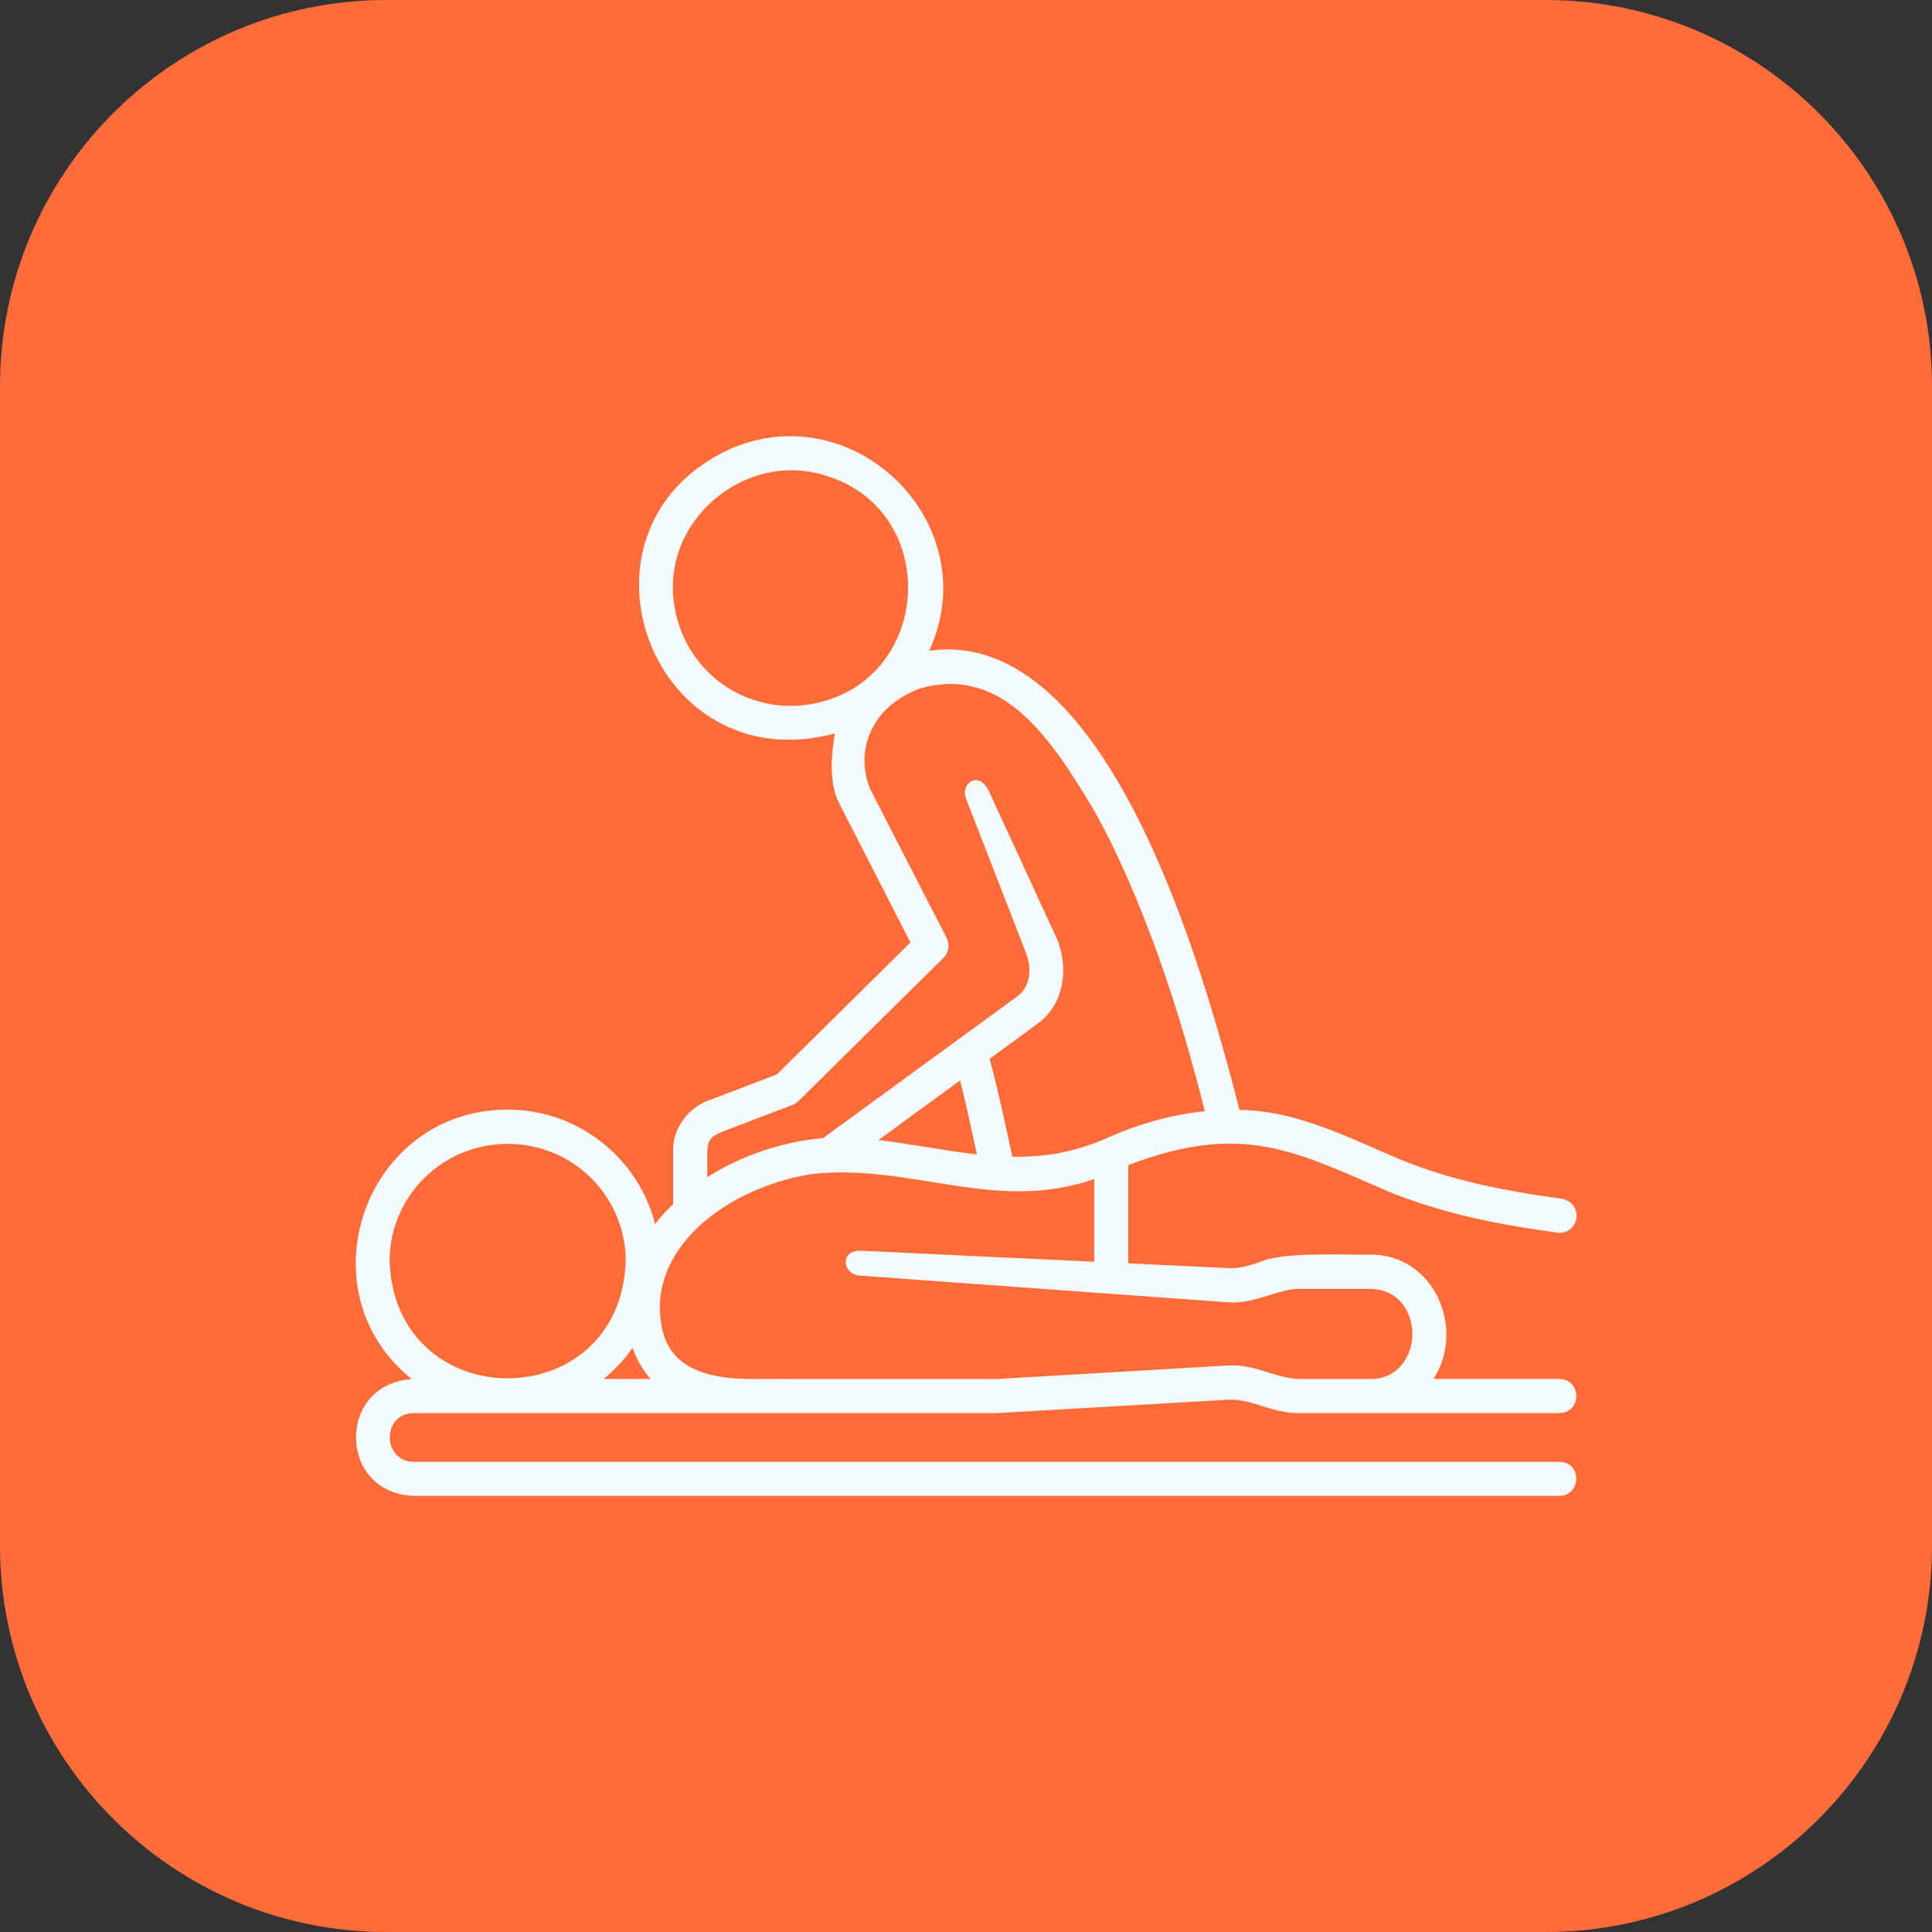
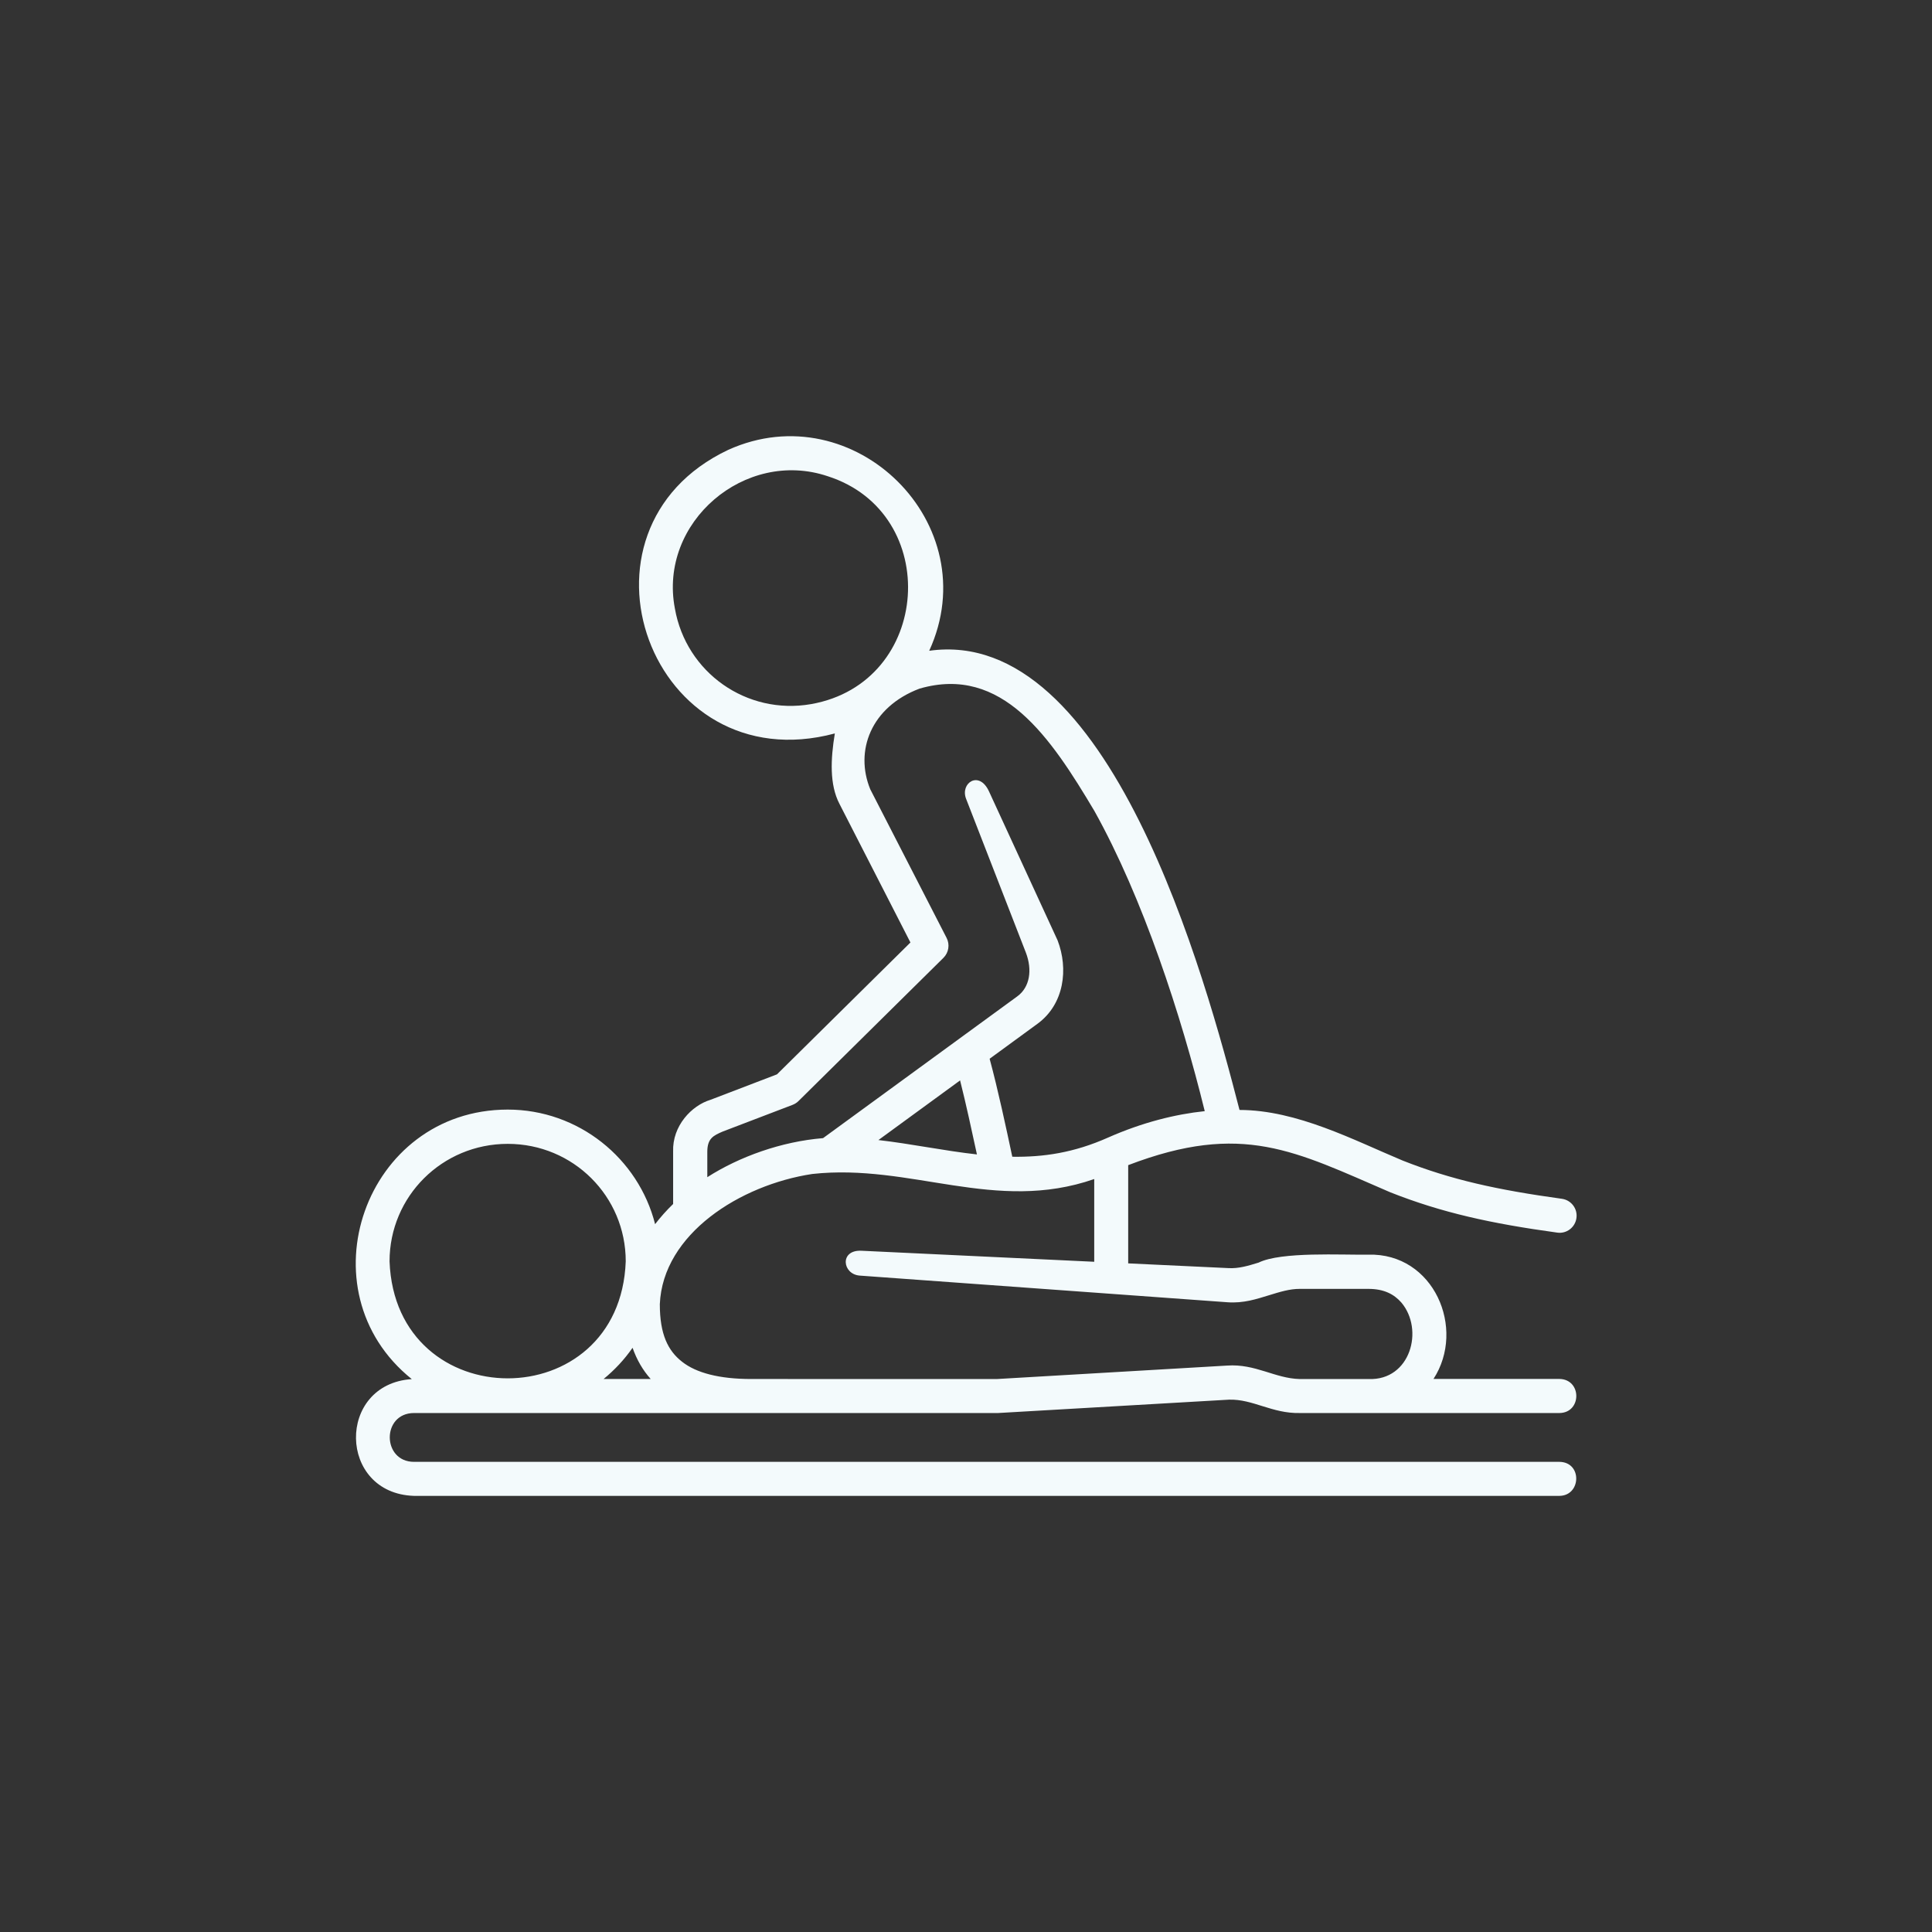
<svg xmlns="http://www.w3.org/2000/svg" viewBox="0 0 100.00 100.00" data-guides="{&quot;vertical&quot;:[],&quot;horizontal&quot;:[]}">
  <rect x="0" y="0" width="100.00" height="100.00" fill="#333333" stroke="none" />
  <defs />
-   <path color="rgb(51, 51, 51)" fill-rule="evenodd" fill="#ff6c39" x="0" y="0" width="100" height="100" rx="20" ry="20" id="tSvgf266eeb9cc" title="Rectangle 3" fill-opacity="1" stroke="none" stroke-opacity="1" d="M0 20C0 8.954 8.954 0 20 0H80C91.046 0 100 8.954 100 20V80C100 91.046 91.046 100 80 100H20C8.954 100 0 91.046 0 80Z" style="transform-origin: 50px 50px;" />
  <path fill="#f3fafc" stroke="none" fill-opacity="1" stroke-width="1" stroke-opacity="1" color="rgb(51, 51, 51)" fill-rule="evenodd" id="tSvgd4031f7d92" title="Path 3" d="M32.741 69.761C32.959 70.379 33.271 70.923 33.681 71.377C32.868 71.377 32.055 71.377 31.242 71.377C31.814 70.909 32.32 70.368 32.741 69.761ZM56.637 61.027C56.637 62.454 56.637 63.882 56.637 65.309C52.62 65.119 48.603 64.928 44.586 64.738C43.443 64.686 43.596 65.96 44.504 66.025C50.844 66.485 57.184 66.944 63.525 67.404C64.367 67.469 65.067 67.229 65.663 67.048C66.259 66.865 66.746 66.712 67.276 66.712C68.459 66.712 69.642 66.712 70.825 66.712C71.657 66.712 72.165 67.002 72.532 67.417C73.724 68.823 73.005 71.461 70.842 71.379C69.653 71.379 68.465 71.379 67.276 71.379C65.991 71.349 64.979 70.578 63.514 70.682C63.514 70.682 51.592 71.379 51.592 71.379C47.355 71.379 43.119 71.378 38.883 71.377C37.234 71.377 36.036 71.062 35.306 70.485C34.573 69.914 34.152 69.064 34.152 67.505C34.308 63.865 38.311 61.331 42.043 60.765C47.157 60.204 51.512 62.807 56.637 61.027ZM26.28 59.206C29.671 59.206 32.388 61.919 32.388 65.287C32.09 73.367 20.464 73.356 20.163 65.287C20.163 61.921 22.889 59.206 26.28 59.206ZM49.694 55.922C50.006 57.158 50.301 58.531 50.566 59.753C48.863 59.564 47.165 59.203 45.467 59.009C46.876 57.98 48.285 56.951 49.694 55.922M56.645 41.974C59.166 46.494 61.14 52.559 62.357 57.513C60.837 57.672 59.136 58.093 57.361 58.877C55.587 59.668 54.006 59.897 52.396 59.873C52.073 58.355 51.657 56.406 51.223 54.801C52.047 54.198 52.872 53.596 53.697 52.993C55.094 51.973 55.305 50.141 54.742 48.676C53.558 46.104 52.374 43.533 51.19 40.962C50.678 39.852 49.691 40.532 50.003 41.342C51.035 43.997 52.067 46.652 53.099 49.307C53.443 50.207 53.304 51.098 52.656 51.571C49.304 54.017 45.953 56.464 42.601 58.91C40.45 59.085 38.273 59.867 36.61 60.931C36.61 60.488 36.61 60.045 36.61 59.602C36.616 58.918 36.93 58.776 37.409 58.568C38.614 58.108 39.819 57.648 41.024 57.187C41.136 57.143 41.242 57.078 41.327 56.993C43.829 54.521 46.331 52.049 48.833 49.577C49.107 49.306 49.172 48.885 48.995 48.544C47.678 45.98 46.361 43.416 45.044 40.852C44.234 38.878 45.065 36.597 47.595 35.643C51.877 34.402 54.389 38.183 56.645 41.974ZM42.842 24.649C48.786 26.552 48.236 35.343 41.98 36.445C38.65 37.025 35.511 34.816 34.931 31.491C34.078 27.031 38.562 23.211 42.842 24.649ZM37.698 23.282C28.927 27.427 33.684 40.511 43.211 37.963C42.992 39.292 42.932 40.604 43.446 41.599C44.672 43.994 45.898 46.388 47.124 48.783C44.821 51.058 42.519 53.333 40.217 55.608C39.069 56.047 37.922 56.486 36.774 56.926C35.798 57.221 34.794 58.274 34.841 59.608C34.841 60.511 34.841 61.415 34.841 62.318C34.499 62.649 34.187 62.999 33.908 63.362C33.047 59.961 29.946 57.432 26.277 57.432C18.878 57.44 15.608 66.802 21.314 71.383C17.407 71.64 17.483 77.297 21.424 77.426C41.189 77.426 60.955 77.426 80.721 77.426C81.842 77.409 81.905 75.686 80.721 75.665C60.955 75.665 41.189 75.665 21.424 75.665C19.772 75.659 19.745 73.149 21.424 73.138C31.502 73.138 41.581 73.138 51.66 73.138C55.645 72.907 59.63 72.677 63.615 72.446C64.856 72.411 65.84 73.168 67.273 73.138C71.757 73.138 76.24 73.138 80.724 73.138C81.872 73.119 81.883 71.402 80.724 71.374C78.548 71.374 76.372 71.374 74.197 71.374C75.892 68.769 74.216 64.845 70.823 64.94C69.453 64.965 66.325 64.774 65.143 65.353C64.561 65.534 64.099 65.662 63.604 65.638C61.867 65.556 60.131 65.474 58.395 65.392C58.395 63.697 58.395 62.003 58.395 60.308C64.315 58.044 67.033 59.592 71.963 61.714C74.637 62.772 77.183 63.33 80.604 63.8C81.085 63.869 81.531 63.529 81.596 63.046C81.665 62.564 81.328 62.119 80.847 62.05C77.498 61.588 75.121 61.066 72.603 60.071C70.09 59.023 67.135 57.454 64.157 57.451C62.385 50.582 57.441 32.363 48.096 33.684C51.101 27.119 44.207 20.348 37.698 23.282Z" />
</svg>